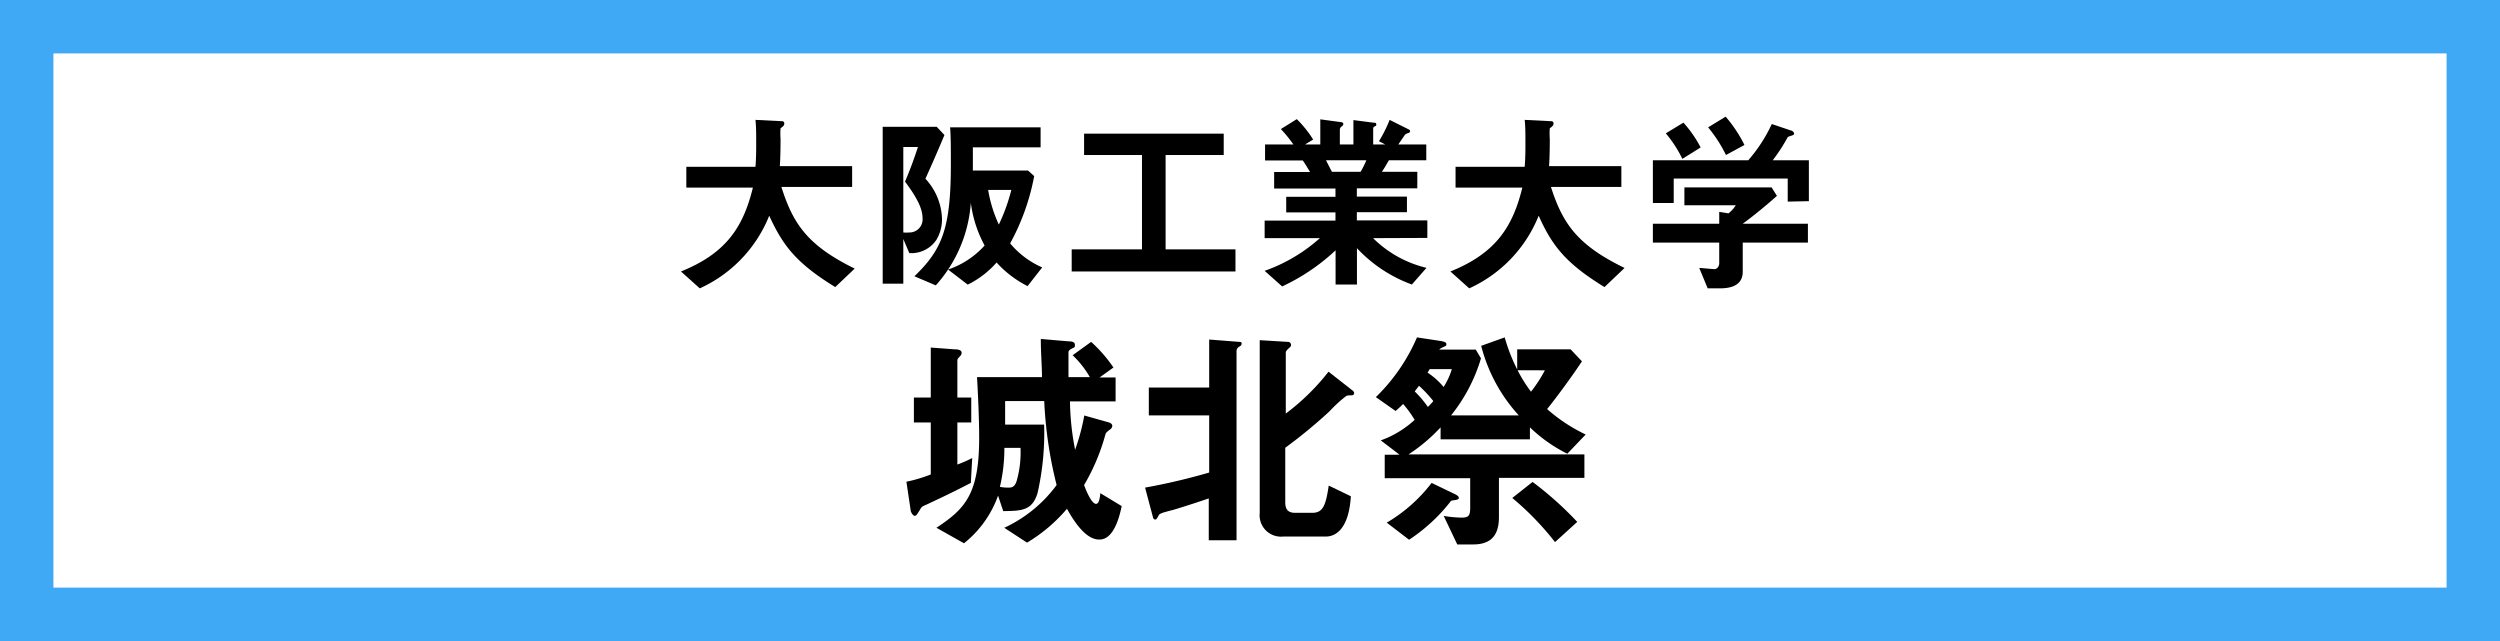
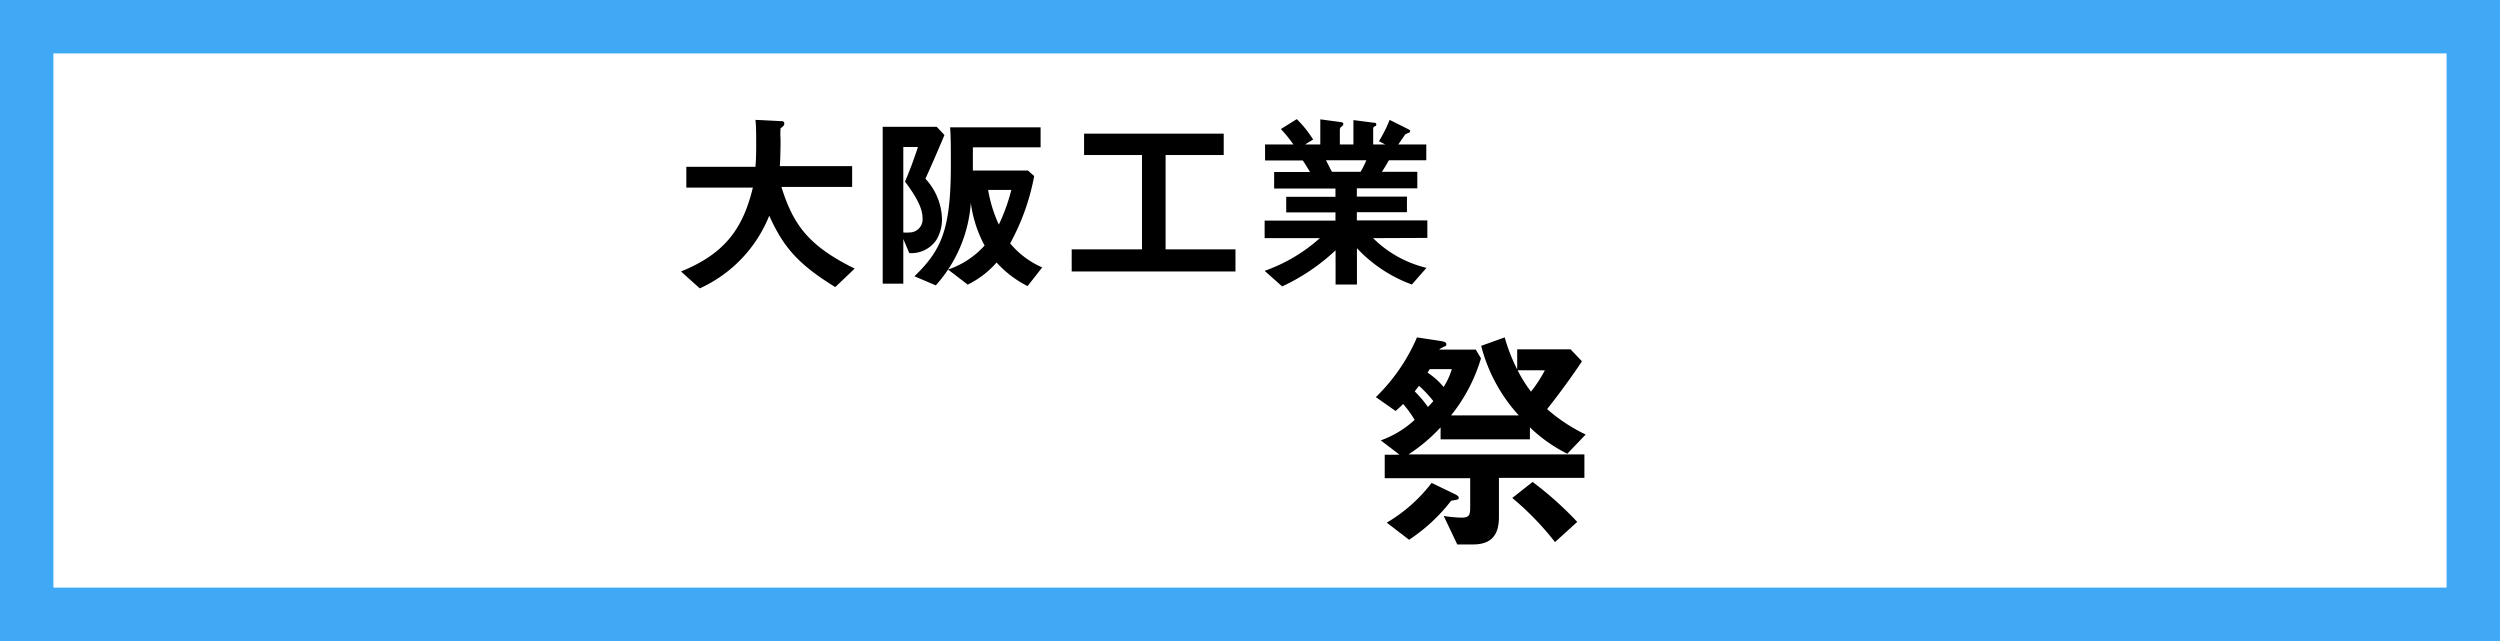
<svg xmlns="http://www.w3.org/2000/svg" id="レイヤー_1" data-name="レイヤー 1" viewBox="0 0 234 60">
  <rect x="0" y="0" width="234" height="60" fill="#333333" stroke="none" />
  <defs>
    <style>.cls-1{fill:#fff;}.cls-2{fill:#3fa9f5;}</style>
  </defs>
  <title>banner_shirokita</title>
  <rect class="cls-1" x="2.5" y="2.5" width="229" height="55" />
  <path class="cls-2" d="M229,5V55H5V5H229m5-5H0V60H234V0Z" />
  <g id="大阪工業大学_城北祭" data-name="大阪工業大学 城北祭">
    <path d="M78.18,26.87C74.56,24.65,73.28,23,72,20.19a12.61,12.61,0,0,1-6.5,6.8l-1.76-1.58c4.16-1.68,5.81-4.07,6.73-7.85H64.24V15.61h6.47c.07-.79.07-1.71.07-2,0-1,0-1.82-.07-2.39l2.39.12c.13,0,.31,0,.31.22s-.18.31-.35.45a6.91,6.91,0,0,0,0,1c0,.17,0,1.7-.07,2.54h6.77v1.95H73.14C74.24,21,75.64,23,80,25.14Z" />
    <path d="M86.62,16.73a5.75,5.75,0,0,1,1.55,3.73,3.72,3.72,0,0,1-.53,2,2.82,2.82,0,0,1-2.53,1.23l-.56-1.32v4.18H82.62V11.87h5.06l.72.77C87.54,14.69,87.12,15.61,86.62,16.73ZM84.71,17c.31-.73.72-1.74,1.21-3.24H84.55v8a3.21,3.21,0,0,0,.54,0,1.23,1.23,0,0,0,1.26-1.35C86.35,19.56,85.86,18.53,84.71,17Zm11.47,9.78a10,10,0,0,1-2.9-2.21,8.62,8.62,0,0,1-2.7,2.07l-1.84-1.41a8.12,8.12,0,0,0,3.42-2.25,11.4,11.4,0,0,1-1.29-4,12.9,12.9,0,0,1-3.28,7.73l-2-.85C88.17,23.37,89,21.41,89,15.4c0-1.52,0-2.61-.07-3.48H97.4v1.87H91.06c0,1.17,0,1.3,0,2.17h5.16l.58.52a21.1,21.1,0,0,1-2.25,6.3,8.12,8.12,0,0,0,3,2.25Zm-3.69-9a12.65,12.65,0,0,0,1,3.24,17.13,17.13,0,0,0,1.17-3.24Z" />
    <path d="M100.31,25.41V23.34h6.58V14.51h-5.42v-2h13.07v2H109.1v8.83h6.54v2.07Z" />
    <path d="M128.52,22.29a10.57,10.57,0,0,0,5,2.78l-1.37,1.56a13.26,13.26,0,0,1-5.14-3.4v3.4h-2v-3.2a19.08,19.08,0,0,1-5,3.38l-1.64-1.46a15.41,15.41,0,0,0,5.17-3.06h-5.17V20.65H125v-.77h-4.61V18.42H125v-.77h-5.74V16.1h3.36c-.45-.74-.5-.83-.68-1.08h-3.53v-1.5h2.65a12.47,12.47,0,0,0-1.17-1.44l1.49-.93a10.57,10.57,0,0,1,1.53,1.91l-.75.46h1.42V11.17l2,.27a.19.19,0,0,1,.16.16.32.32,0,0,1-.15.23.38.38,0,0,0-.18.29v1.4h1.27V11.24l1.94.25c.09,0,.2,0,.2.16s-.06.13-.15.18-.14.11-.14.2v1.49h1.13l-.59-.3a12.81,12.81,0,0,0,1-2l1.8.9s.12.07.12.14a.22.22,0,0,1-.11.17,1.25,1.25,0,0,0-.36.16s-.54.79-.64.93h2.62V15H130c-.24.43-.42.72-.65,1.08h3.31v1.55H127v.77h4.69v1.46H127v.77h6.6v1.64ZM124.11,15c.24.45.25.5.56,1.08h2.68a7.77,7.77,0,0,0,.54-1.08Z" />
-     <path d="M150.18,26.87c-3.62-2.22-4.9-3.86-6.16-6.68a12.61,12.61,0,0,1-6.5,6.8l-1.76-1.58c4.16-1.68,5.81-4.07,6.73-7.85h-6.25V15.61h6.47c.07-.79.07-1.71.07-2,0-1,0-1.82-.07-2.39l2.39.12c.13,0,.31,0,.31.22s-.18.31-.35.45a6.91,6.91,0,0,0,0,1c0,.17,0,1.7-.07,2.54h6.77v1.95h-6.59c1.1,3.45,2.5,5.45,6.89,7.58Z" />
-     <path d="M167.33,18.87V16.71H156.66V19h-1.95V15h8.93a14.39,14.39,0,0,0,2.2-3.39l1.78.6c.11,0,.31.16.31.3a.11.11,0,0,1-.08.11c0,.05-.45.14-.52.22a16.67,16.67,0,0,1-1.4,2.16h3.38v3.83Zm-4.21,3.84v2.72c0,1.26-1.05,1.56-2.14,1.56h-1.14l-.79-1.91c.22,0,1.22.11,1.44.11s.43-.27.43-.54V22.71h-6.21V20.94h6.21V19.83l.87.14a3.17,3.17,0,0,0,.68-.76h-4.81V17.54h8.16l.5.79c-.81.74-2.23,1.91-3.2,2.61h6.1v1.77Zm-5.65-7.84a11.57,11.57,0,0,0-1.55-2.39l1.65-1a11.17,11.17,0,0,1,1.61,2.32Zm4.08-.36a12.86,12.86,0,0,0-1.67-2.59l1.64-1a12.46,12.46,0,0,1,1.76,2.65Z" />
  </g>
  <g id="大阪工業大学_城北祭-2" data-name="大阪工業大学 城北祭">
-     <path d="M90.87,45.2c-1.77.92-2.73,1.36-4.08,2-.46.2-.52.22-.68.51-.31.5-.35.57-.5.57s-.33-.31-.36-.44l-.41-2.75a13.73,13.73,0,0,0,2.28-.68V39.54H85.54V37.21h1.58V32.53l2.27.17c.13,0,.62,0,.62.33a.48.48,0,0,1-.11.27c-.27.28-.29.33-.29.44v3.47h1.3v2.33h-1.3v3.94A11,11,0,0,0,91,42.87Zm12,5.3c-1.12,0-2.18-1.38-3-2.88a14.87,14.87,0,0,1-3.74,3.17L94,49.4a12.7,12.7,0,0,0,4.9-4,39.07,39.07,0,0,1-1.16-7.86H94.08v2.2h3.65a25.44,25.44,0,0,1-.62,6.43c-.5,1.62-1.47,1.65-3.21,1.67l-.48-1.45a10,10,0,0,1-3.19,4.46l-2.58-1.45c2.69-1.78,4-3.15,4-8.43,0-1.78-.11-4.09-.2-5.67h6.08c0-1-.11-2.23-.11-3.57l2.61.22c.38,0,.58.09.58.33s0,.2-.29.35-.31.25-.31.38c0,.33,0,1.93,0,2.29h2a9,9,0,0,0-1.61-2.05L102.13,32a13.27,13.27,0,0,1,2.09,2.4l-1.3.93h1.5v2.24h-4.27a24.9,24.9,0,0,0,.48,4.53,20.14,20.14,0,0,0,.86-3.21l2.2.62c.25.06.42.17.42.35a.41.41,0,0,1-.2.33c-.33.26-.39.31-.44.46a19.24,19.24,0,0,1-2,4.75c.05.14.64,1.76,1.12,1.76.29,0,.36-.59.4-1l2,1.21C104.77,48.46,104.22,50.5,102.92,50.5Zm-8.86-8.58a15.56,15.56,0,0,1-.42,3.65,3.91,3.91,0,0,0,.79.07c.26,0,.57,0,.77-.59a9.78,9.78,0,0,0,.37-3.13Z" />
-     <path d="M116,32.44a.49.49,0,0,0-.26.39V50.57h-2.6V46.65c-1.08.38-3.23,1.06-3.43,1.1-1.12.29-1.17.33-1.28.53s-.19.35-.28.35a.22.22,0,0,1-.22-.17l-.75-2.82a58.73,58.73,0,0,0,6-1.41V38.88h-5.65V36.27h5.65V31.78L116,32c.11,0,.22,0,.22.17A.32.32,0,0,1,116,32.44ZM126.53,37c-.07,0-.44,0-.53.07a12.72,12.72,0,0,0-1.56,1.43,46.72,46.72,0,0,1-4.14,3.41V47c0,.66.24,1,.93,1h1.6c1,0,1.26-.68,1.54-2.55l2.07,1c-.2,3.24-1.56,3.77-2.33,3.77h-4a2,2,0,0,1-2.2-2.2V31.84l2.64.16a.28.28,0,0,1,.29.28c0,.14-.09.22-.2.31s-.29.29-.29.38v5.74a21.11,21.11,0,0,0,4-3.92l2.17,1.7c.09.06.23.17.23.3A.21.21,0,0,1,126.53,37Z" />
    <path d="M146.7,42.47A14.08,14.08,0,0,1,143.2,40v1.12h-8.36V40a15.89,15.89,0,0,1-3,2.53h16.46v2.2h-8v3.67c0,1.72-.75,2.56-2.42,2.56h-1.48l-1.27-2.67a11.16,11.16,0,0,0,1.67.16c.66,0,.81-.18.81-.93V44.76h-8v-2.2H131l-1.76-1.34a9.29,9.29,0,0,0,3.17-1.92,9.93,9.93,0,0,0-1.08-1.49c-.22.24-.46.44-.7.66l-1.85-1.3a17.35,17.35,0,0,0,3.85-5.59l2.18.33c.4.07.57.13.57.31s-.06.15-.28.26-.33.16-.38.24h3.41l.49.82a15.62,15.62,0,0,1-2.8,5.34h6.34a15.2,15.2,0,0,1-3.52-6.51l2.2-.79a16.54,16.54,0,0,0,1.17,3V32.7h5l1.06,1.12c-.84,1.28-2.27,3.24-3.26,4.47a15.58,15.58,0,0,0,3.61,2.38Zm-10.32,4.29c-.06.05-.5.07-.57.13a16.21,16.21,0,0,1-3.92,3.63l-2.09-1.6A14.59,14.59,0,0,0,134,45.2l2.07,1c.16.07.47.22.47.38S136.45,46.74,136.38,46.76Zm-3.56-10.65s-.38.49-.4.53a9.8,9.8,0,0,1,1.23,1.45,6.43,6.43,0,0,0,.51-.55A11.79,11.79,0,0,0,132.82,36.11Zm1-1.56-.2.33a6.75,6.75,0,0,1,1.5,1.34,6.34,6.34,0,0,0,.77-1.67Zm11.73,16.19a26.94,26.94,0,0,0-4-4.13l1.9-1.5a31.85,31.85,0,0,1,4.18,3.74Zm-3.5-16.08a13.22,13.22,0,0,0,1.25,2,12.8,12.8,0,0,0,1.3-2Z" />
  </g>
</svg>